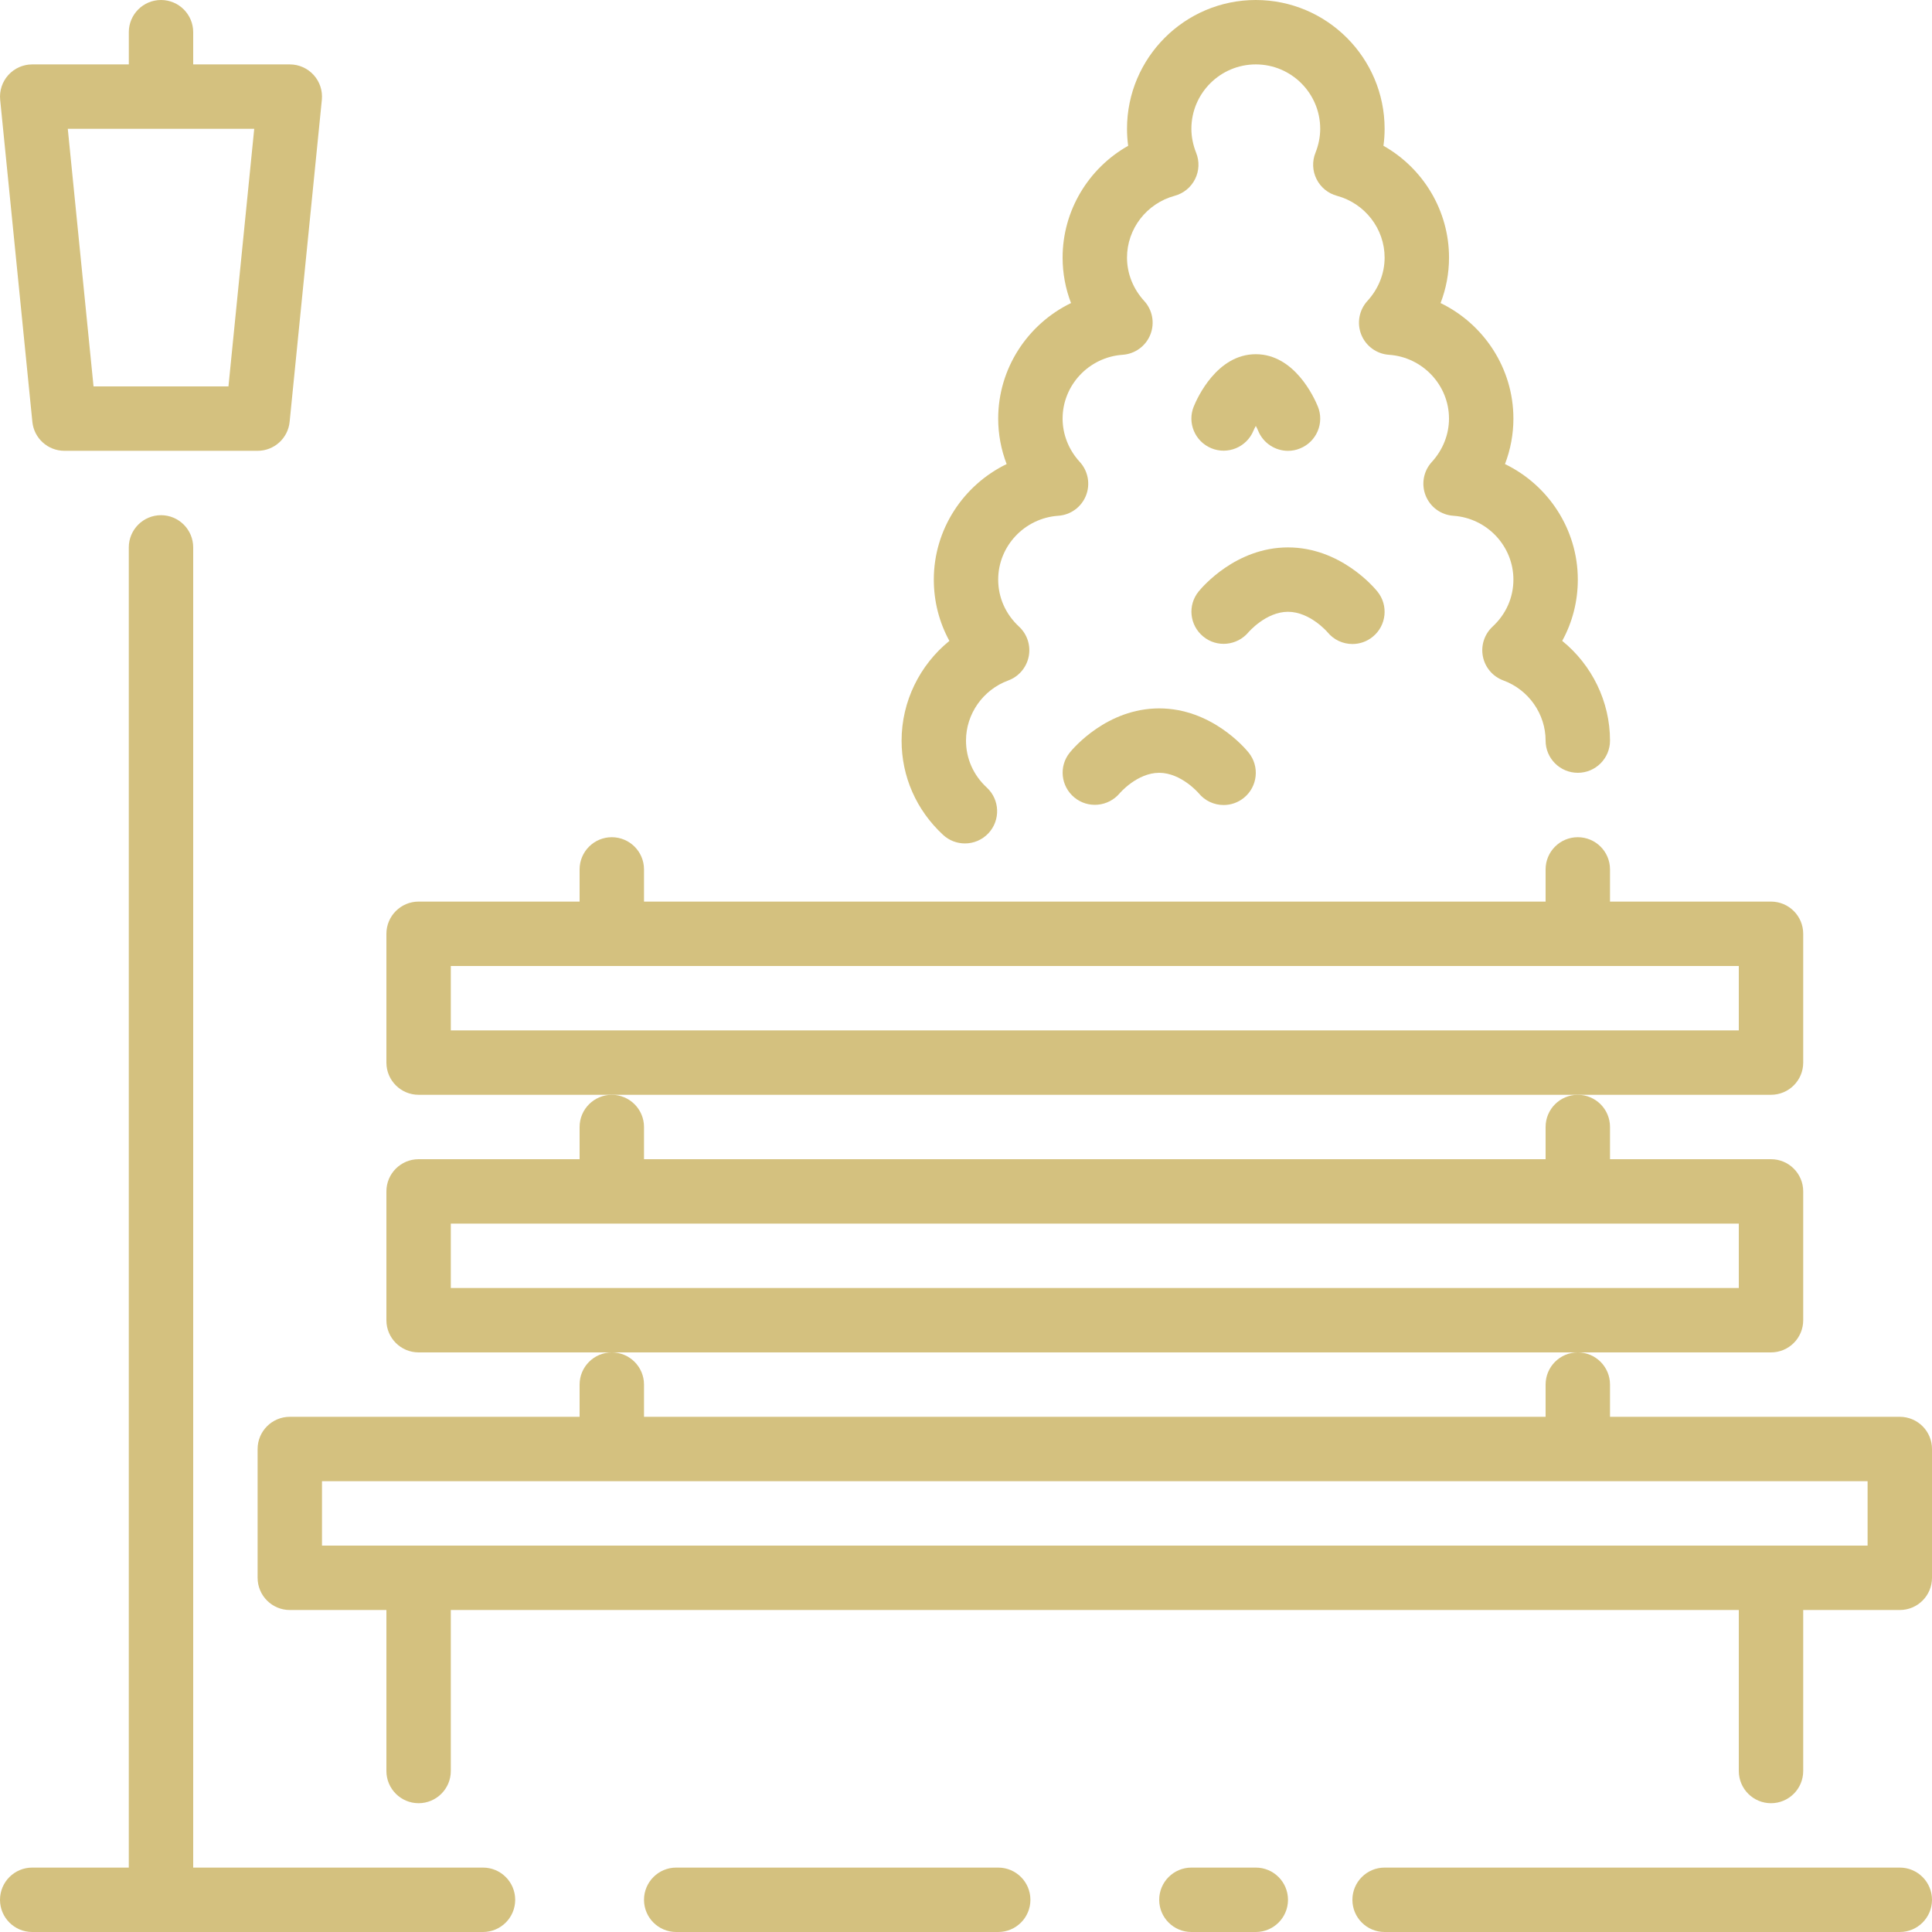
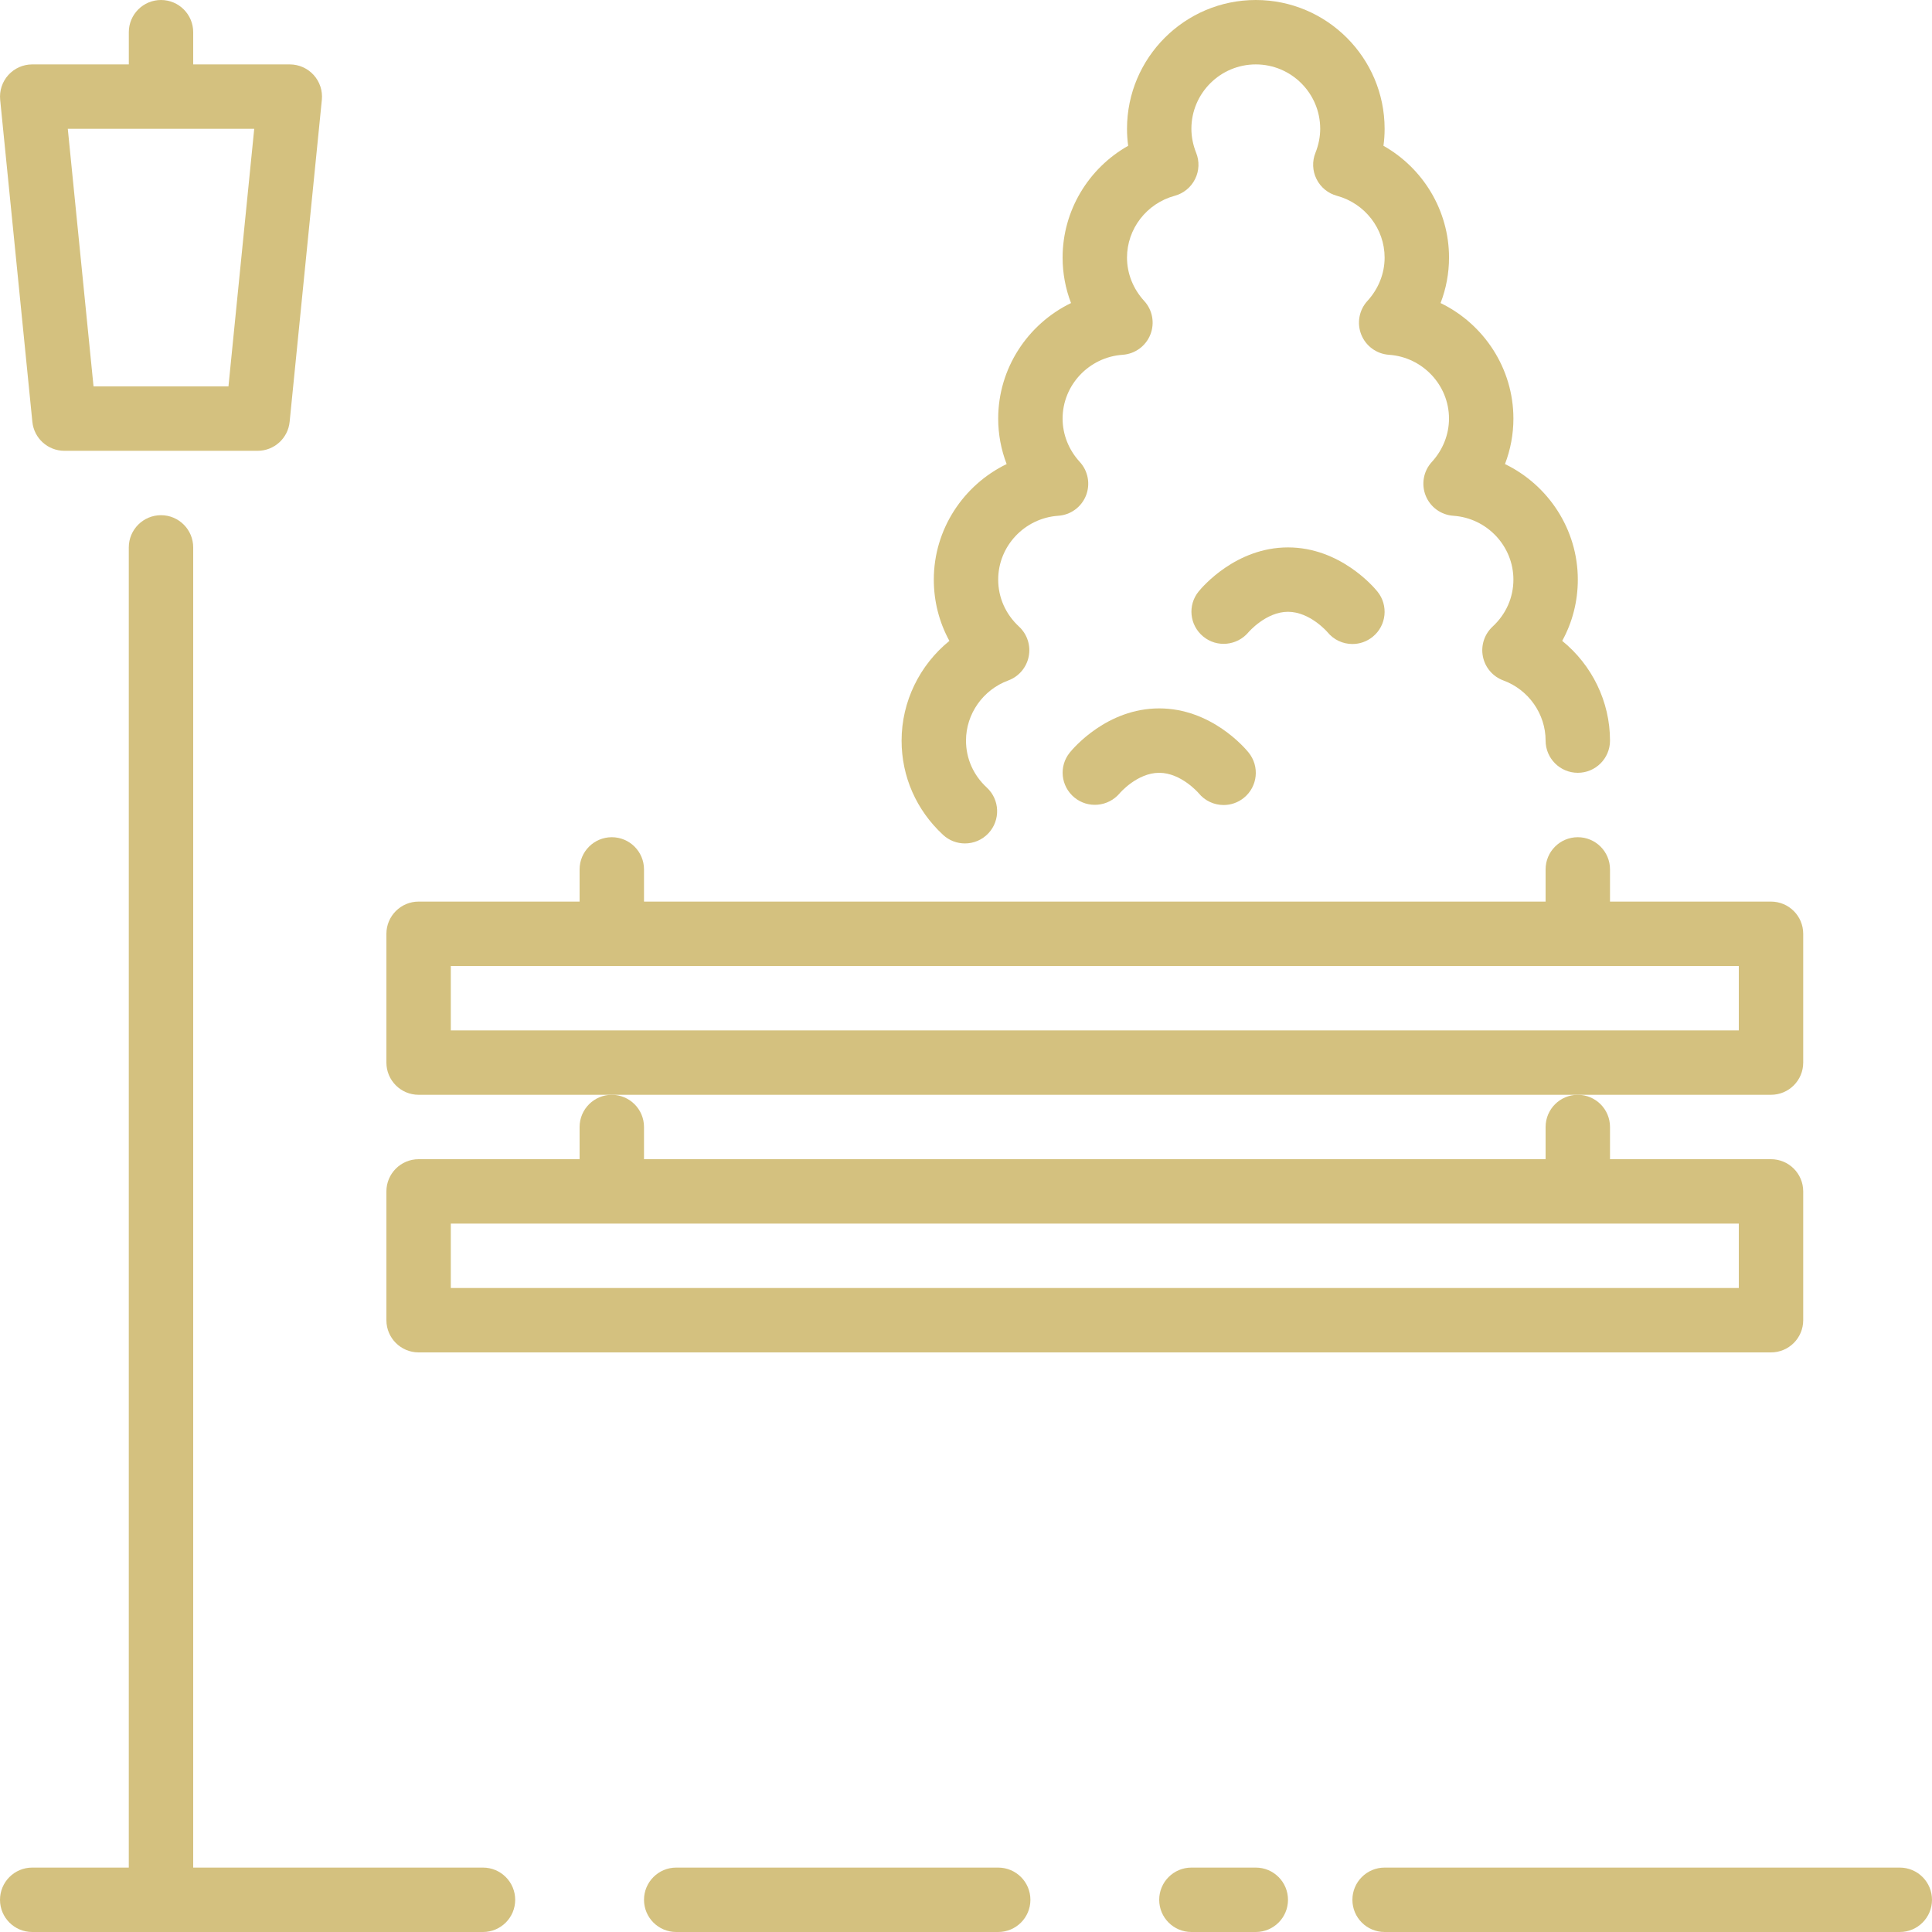
<svg xmlns="http://www.w3.org/2000/svg" width="80" height="80" viewBox="0 0 80 80" fill="none">
  <g clip-path="url(#clip0_3_2)">
    <path d="M73.333 45.333C74.071 45.333 74.667 44.736 74.667 44V38.667C74.667 37.931 74.071 37.333 73.333 37.333H66.667V36C66.667 35.264 66.071 34.667 65.333 34.667C64.596 34.667 64 35.264 64 36V37.333H26.667V36C26.667 35.264 26.069 34.667 25.333 34.667C24.598 34.667 24 35.264 24 36V37.333H17.333C16.598 37.333 16 37.931 16 38.667V44C16 44.736 16.598 45.333 17.333 45.333H25.333H65.333H73.333V45.333ZM18.667 42.667V40H72V42.667H18.667Z" fill="#D4C17F" />
    <path d="M48 29.333C45.844 29.333 44.451 30.972 44.299 31.16C43.837 31.727 43.923 32.555 44.486 33.021C45.052 33.489 45.888 33.408 46.361 32.851C46.367 32.841 47.089 32 48 32C48.91 32 49.632 32.842 49.632 32.842C49.896 33.166 50.28 33.334 50.668 33.334C50.964 33.334 51.26 33.236 51.508 33.035C52.08 32.571 52.165 31.731 51.701 31.16C51.549 30.972 50.156 29.333 48 29.333Z" fill="#D4C17F" />
    <path d="M73.333 56C74.071 56 74.667 55.403 74.667 54.667V49.333C74.667 48.597 74.071 48 73.333 48H66.667V46.667C66.667 45.931 66.071 45.334 65.333 45.334C64.596 45.334 64 45.931 64 46.667V48H26.667V46.667C26.667 45.931 26.069 45.334 25.333 45.334C24.598 45.334 24 45.931 24 46.667V48H17.333C16.598 48 16 48.597 16 49.333V54.667C16 55.403 16.598 56 17.333 56H25.333H65.333H73.333ZM18.667 53.333V50.667H72V53.333H18.667Z" fill="#D4C17F" />
    <path d="M54.965 26.173C55.229 26.499 55.613 26.667 56.001 26.667C56.297 26.667 56.593 26.569 56.841 26.368C57.413 25.904 57.499 25.064 57.035 24.493C56.883 24.305 55.489 22.667 53.333 22.667C51.177 22.667 49.784 24.305 49.632 24.493C49.17 25.06 49.256 25.888 49.82 26.355C50.385 26.824 51.221 26.741 51.693 26.184C51.7 26.175 52.422 25.333 53.333 25.333C54.244 25.333 54.965 26.173 54.965 26.173Z" fill="#D4C17F" />
    <path d="M1.34 17.467C1.408 18.148 1.981 18.667 2.667 18.667H10.667C11.352 18.667 11.925 18.148 11.993 17.467L13.327 4.133C13.364 3.757 13.242 3.385 12.988 3.105C12.736 2.827 12.378 2.667 12 2.667H8V1.333C8 0.597 7.403 0 6.667 0C5.931 0 5.334 0.597 5.334 1.333V2.667H1.334C0.956 2.667 0.598 2.827 0.346 3.105C0.092 3.385 -0.03 3.757 0.007 4.133L1.34 17.467ZM10.527 5.333L9.46 16H3.873L2.807 5.333H10.527V5.333Z" fill="#D4C17F" />
    <path d="M37.333 30.667C37.333 32.157 37.943 33.544 39.049 34.569C39.305 34.807 39.631 34.925 39.956 34.925C40.313 34.925 40.671 34.781 40.933 34.499C41.433 33.959 41.403 33.114 40.863 32.613C40.305 32.099 40 31.407 40 30.667C40 29.562 40.703 28.561 41.751 28.176C42.185 28.016 42.505 27.641 42.596 27.187C42.688 26.732 42.535 26.262 42.196 25.947C41.639 25.432 41.333 24.74 41.333 24C41.333 22.613 42.425 21.453 43.819 21.357C44.331 21.323 44.776 20.999 44.967 20.523C45.156 20.047 45.057 19.504 44.711 19.127C44.252 18.627 44 17.989 44 17.333C44 15.947 45.092 14.787 46.485 14.691C46.997 14.656 47.443 14.332 47.633 13.856C47.823 13.38 47.724 12.837 47.377 12.46C46.92 11.96 46.667 11.323 46.667 10.667C46.667 9.475 47.479 8.423 48.64 8.108C49.009 8.008 49.316 7.756 49.485 7.416C49.656 7.076 49.672 6.678 49.529 6.325C49.4 5.999 49.333 5.665 49.333 5.333C49.333 3.863 50.529 2.667 52 2.667C53.471 2.667 54.667 3.863 54.667 5.333C54.667 5.665 54.6 5.999 54.471 6.325C54.328 6.678 54.344 7.076 54.515 7.416C54.684 7.756 54.991 8.008 55.36 8.108C56.522 8.423 57.334 9.475 57.334 10.667C57.334 11.323 57.08 11.96 56.623 12.46C56.276 12.837 56.178 13.38 56.367 13.856C56.558 14.332 57.003 14.656 57.515 14.691C58.908 14.787 60 15.947 60 17.333C60 17.989 59.747 18.627 59.29 19.127C58.943 19.504 58.844 20.047 59.034 20.523C59.224 20.998 59.67 21.323 60.182 21.357C61.575 21.453 62.667 22.613 62.667 24C62.667 24.74 62.362 25.432 61.804 25.947C61.466 26.262 61.312 26.732 61.404 27.187C61.495 27.641 61.815 28.016 62.251 28.176C63.298 28.561 64 29.563 64 30.667C64 31.402 64.596 32 65.334 32C66.071 32 66.667 31.402 66.667 30.667C66.667 29.043 65.914 27.532 64.688 26.537C65.11 25.768 65.334 24.902 65.334 24C65.334 21.915 64.107 20.082 62.318 19.216C62.547 18.618 62.667 17.981 62.667 17.333C62.667 15.248 61.44 13.416 59.651 12.549C59.881 11.952 60.001 11.314 60.001 10.666C60.001 8.722 58.931 6.966 57.286 6.037C57.318 5.804 57.334 5.569 57.334 5.333C57.333 2.392 54.941 0 52 0C49.059 0 46.667 2.392 46.667 5.333C46.667 5.569 46.683 5.804 46.715 6.037C45.069 6.967 44 8.723 44 10.667C44 11.315 44.12 11.952 44.349 12.549C42.56 13.416 41.333 15.248 41.333 17.333C41.333 17.981 41.453 18.619 41.683 19.216C39.893 20.083 38.667 21.915 38.667 24C38.667 24.903 38.891 25.768 39.312 26.538C38.087 27.532 37.333 29.043 37.333 30.667Z" fill="#D4C17F" />
-     <path d="M50.159 18.561C50.836 18.841 51.616 18.519 51.9 17.841C51.925 17.777 51.963 17.707 52 17.637C52.038 17.704 52.072 17.773 52.097 17.836C52.308 18.353 52.807 18.668 53.333 18.668C53.501 18.668 53.671 18.636 53.835 18.568C54.517 18.292 54.847 17.513 54.569 16.832C54.421 16.471 53.608 14.667 52 14.667C50.392 14.667 49.579 16.471 49.431 16.832C49.155 17.511 49.481 18.281 50.159 18.561Z" fill="#D4C17F" />
    <path d="M78.667 77.333H57.333C56.596 77.333 56 77.931 56 78.667C56 79.403 56.596 80 57.333 80H78.667C79.404 80 80 79.403 80 78.667C80 77.931 79.404 77.333 78.667 77.333Z" fill="#D4C17F" />
-     <path d="M78.667 58.667H66.667V57.333C66.667 56.597 66.071 56 65.333 56C64.596 56 64 56.597 64 57.333V58.667H26.667V57.333C26.667 56.597 26.069 56 25.333 56C24.598 56 24 56.597 24 57.333V58.667H12C11.264 58.667 10.667 59.264 10.667 60V65.333C10.667 66.069 11.264 66.667 12 66.667H16V73.333C16 74.069 16.597 74.667 17.333 74.667C18.069 74.667 18.667 74.069 18.667 73.333V66.667H72V73.333C72 74.069 72.596 74.667 73.333 74.667C74.071 74.667 74.667 74.069 74.667 73.333V66.667H78.667C79.404 66.667 80 66.069 80 65.333V60C80 59.264 79.404 58.667 78.667 58.667ZM77.333 64H13.333V61.333H77.333V64Z" fill="#D4C17F" />
    <path d="M20 77.333H8V22.667C8 21.931 7.403 21.333 6.667 21.333C5.931 21.333 5.333 21.931 5.333 22.667V77.333H1.333C0.597 77.333 0 77.931 0 78.667C0 79.403 0.597 80 1.333 80H20C20.736 80 21.333 79.403 21.333 78.667C21.333 77.931 20.736 77.333 20 77.333Z" fill="#D4C17F" />
    <path d="M52 77.333H49.333C48.596 77.333 48 77.931 48 78.667C48 79.403 48.596 80 49.333 80H52C52.737 80 53.333 79.403 53.333 78.667C53.333 77.931 52.737 77.333 52 77.333Z" fill="#D4C17F" />
    <path d="M41.333 77.333H28C27.264 77.333 26.667 77.931 26.667 78.667C26.667 79.403 27.264 80 28 80H41.333C42.071 80 42.667 79.403 42.667 78.667C42.667 77.931 42.071 77.333 41.333 77.333Z" fill="#D4C17F" />
  </g>
  <defs>
    <clipPath id="clip0_3_2">
      <rect width="80" height="80" fill="white" />
    </clipPath>
  </defs>
</svg>